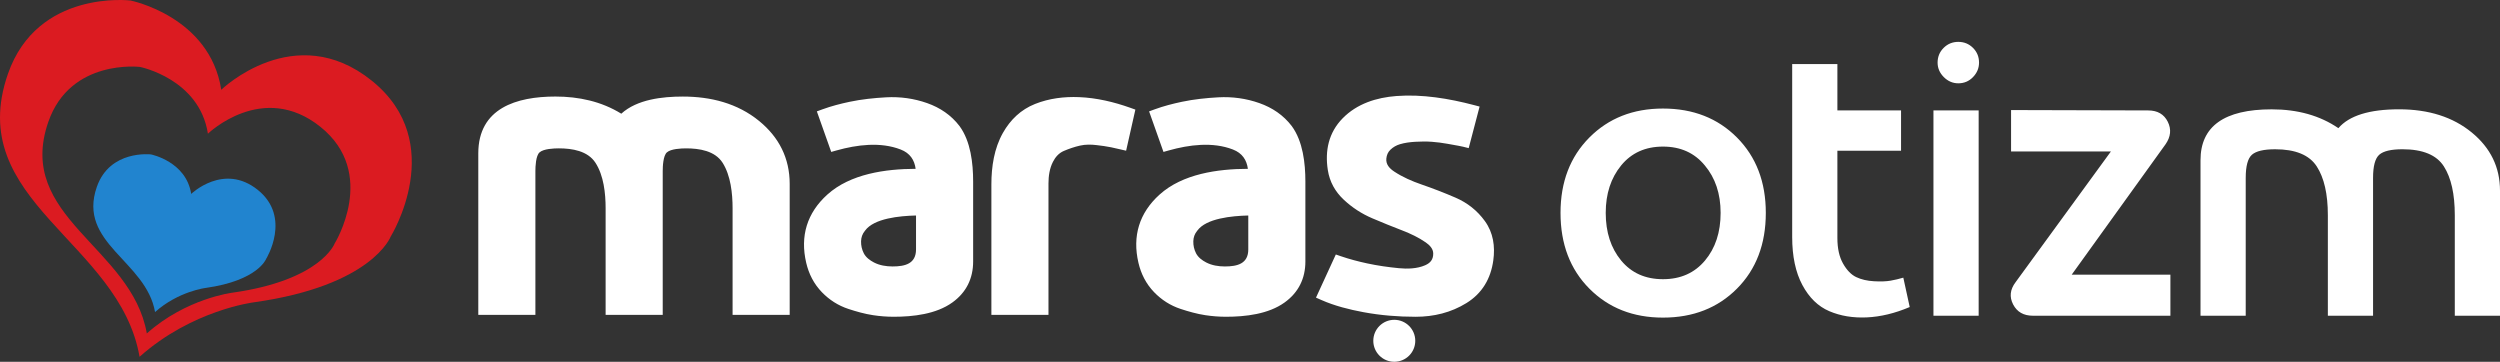
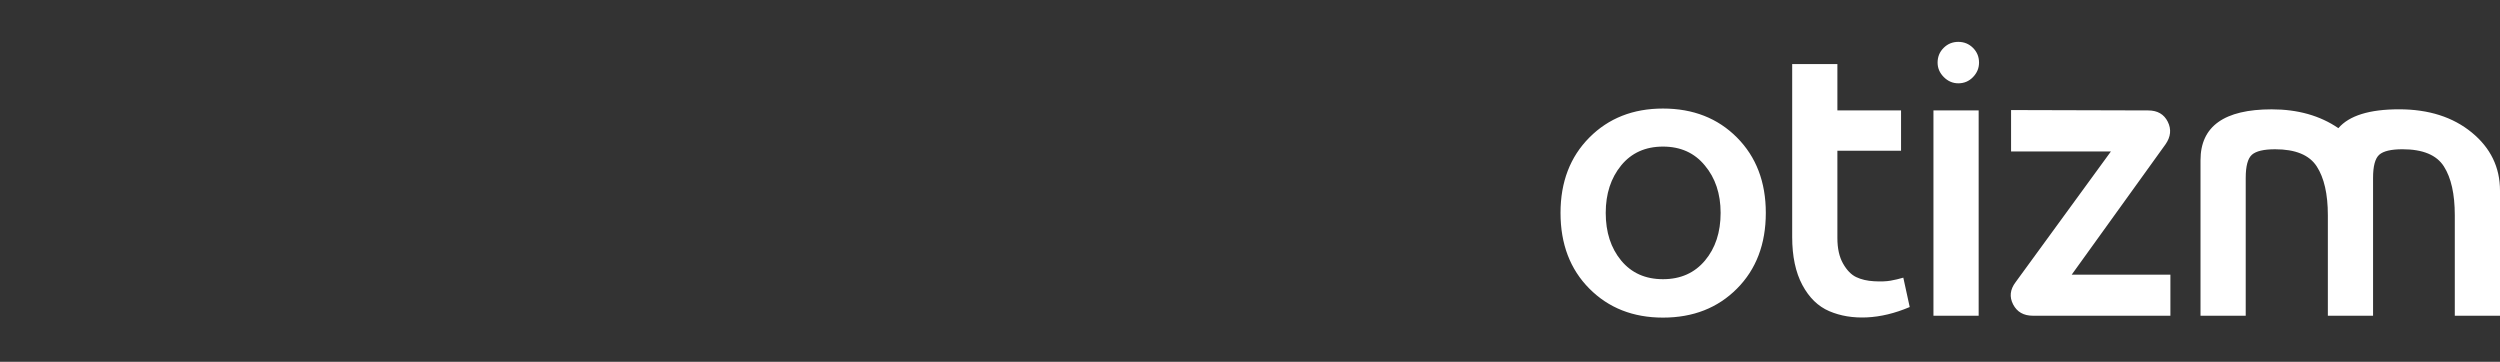
<svg xmlns="http://www.w3.org/2000/svg" xml:space="preserve" width="60.975mm" height="8.824mm" version="1.1" style="shape-rendering:geometricPrecision; text-rendering:geometricPrecision; image-rendering:optimizeQuality; fill-rule:evenodd; clip-rule:evenodd" viewBox="0 0 2471.93 357.72">
  <rect x="0" y="0" width="2471.93" height="357.72" fill="#333333" stroke="none" />
  <defs>
    <style type="text/css">
   
    .fil1 {fill:#2184CF}
    .fil0 {fill:#DB1B21}
    .fil2 {fill:white}
    .fil3 {fill:white;fill-rule:nonzero}
   
  </style>
  </defs>
  <g id="Katman_x0020_1">
    <g id="_105553175456000">
-       <path class="fil0" d="M137.99 352.8c-19.81,-114.46 -174.08,-153.57 -130.15,-279.75 29.18,-83.78 121.17,-72.55 121.17,-72.55 0,0 78.54,15.71 89.76,88.26 0,0 72.55,-70.31 148.85,-8.98 76.3,61.33 18.7,154.08 18.7,154.08 0,0 -17.95,48.62 -135.39,65.07 0,0 -60.96,7.48 -112.94,53.86zm7.17 -23.1c-14.82,-85.62 -130.21,-114.87 -97.36,-209.25 21.82,-62.67 90.64,-54.27 90.64,-54.27 0,0 58.75,11.75 67.14,66.02 0,0 54.27,-52.59 111.34,-6.72 57.06,45.88 13.98,115.26 13.98,115.26 0,0 -13.42,36.37 -101.26,48.68 0,0 -45.6,5.59 -84.49,40.28z" />
-       <path class="fil1" d="M153.31 308.55c-8.76,-50.63 -77.01,-67.94 -57.57,-123.75 12.9,-37.06 53.61,-32.1 53.61,-32.1 0,0 34.74,6.95 39.7,39.04 0,0 32.09,-31.1 65.85,-3.97 33.75,27.13 8.27,68.16 8.27,68.16 0,0 -7.95,21.51 -59.89,28.78 0,0 -26.96,3.31 -49.96,23.83z" />
-     </g>
-     <path class="fil2" d="M614.31 112.42c15.59,-14.23 40.83,-16.95 60.81,-16.95 27.51,0 54.01,6.53 75.61,24.24 19.56,16.04 30.09,36.71 30.09,62.09l0 129.54 -56.46 0 0 -105.33c0,-14.67 -1.81,-32.41 -9.88,-45.08 -7.55,-11.85 -23.07,-14.23 -36.02,-14.23 -4.99,0 -15.02,0.42 -19.03,3.94 -3.75,3.3 -4.15,13.99 -4.15,18.49l0 142.2 -56.46 0 0 -105.33c0,-14.7 -1.84,-32.4 -10.04,-45.04 -7.68,-11.85 -23.18,-14.27 -36.23,-14.27 -4.99,0 -15.02,0.42 -19.03,3.94 -3.75,3.3 -4.14,13.99 -4.14,18.49l0 142.2 -56.46 0 0 -159.71c0,-44.76 37.9,-56.16 76.28,-56.16 23.12,0 45.45,4.82 65.09,16.95zm764.32 203.8c11.46,0 20.75,9.29 20.75,20.75 0,11.46 -9.29,20.75 -20.75,20.75 -11.46,0 -20.75,-9.29 -20.75,-20.75 0,-11.46 9.29,-20.75 20.75,-20.75zm84.36 -210.86l-10.78 41.1 -5.64 -1.4c-1.35,-0.34 -2.76,-0.6 -4.13,-0.86 -3.76,-0.71 -7.54,-1.37 -11.31,-2.04 -5.1,-0.91 -10.25,-1.6 -15.42,-1.97 -5.42,-0.4 -10.93,-0.31 -16.36,0 -5.01,0.3 -10.24,0.94 -15.06,2.38 -3.62,1.07 -6.79,2.87 -9.51,5.49 -2.46,2.38 -3.66,5.27 -4.01,8.66 -0.6,5.89 3.19,9.87 7.82,12.94 8.25,5.46 17.65,9.54 26.98,12.75 11.35,3.91 22.55,8.25 33.57,13.01 11.77,5.08 21.55,12.79 29.06,23.18 8.34,11.51 10.24,25.01 8.32,38.89 -2.49,18.05 -10.97,32.55 -26.57,42.19 -15.27,9.44 -32.31,13.54 -50.21,13.54 -17.33,0 -34.68,-1.4 -51.73,-4.57 -13.93,-2.59 -28.35,-6.21 -41.34,-11.95l-5.46 -2.41 19.61 -42.66 5.03 1.73c8.48,2.91 17.2,5.19 25.96,7.08 10.33,2.23 20.84,3.72 31.36,4.74 8.51,0.82 18,0.57 25.95,-2.89 5.29,-2.3 8.01,-5.72 8.01,-11.56 0,-4.84 -3.64,-8.41 -7.36,-11.01 -7.06,-4.92 -15.13,-8.73 -23.14,-11.81 -9.94,-3.82 -19.81,-7.83 -29.61,-12 -10.52,-4.47 -20.01,-10.63 -28.35,-18.44 -8.52,-7.98 -13.97,-17.73 -15.76,-29.28 -2.99,-19.27 0.8,-37.06 14.65,-51.2 14.22,-14.52 33.44,-20.55 53.29,-22.05 25.39,-1.92 51.94,2.49 76.43,8.93l5.68 1.5zm-229.1 61.58c-1.22,-8.78 -5.51,-15.51 -14.85,-19.13 -19.99,-7.74 -43.22,-4.72 -63.34,0.92l-5.29 1.49 -14.21 -40.09 5.46 -2c8.76,-3.21 17.94,-5.58 27.07,-7.5 11.76,-2.47 23.91,-3.73 35.89,-4.4 13.83,-0.77 27.59,1.11 40.65,5.73 12.76,4.51 23.72,11.86 31.99,22.69 11.08,15.1 13.47,36.8 13.47,54.92l0 78.96c0,16.87 -6.8,30.64 -20.51,40.52 -16.03,11.57 -38.79,14.15 -58.01,14.15 -6.84,0 -13.67,-0.54 -20.43,-1.56 -8.23,-1.24 -16.52,-3.59 -24.43,-6.19 -10.1,-3.32 -18.85,-8.94 -26.23,-16.58 -7.86,-8.14 -12.89,-18 -15.46,-29.01 -6.18,-26.4 0.78,-49.38 20.98,-67.54 22.71,-20.42 57.29,-25.29 87.25,-25.39zm-111.26 -58.57l-9.15 40.64 -5.76 -1.33c-3.01,-0.7 -6.03,-1.38 -9.05,-2.04 -4.56,-0.99 -9.55,-1.56 -14.19,-2.14 -5.46,-0.69 -11.2,-0.77 -16.59,0.46 -5.46,1.24 -10.8,3.07 -15.95,5.26 -5,2.13 -8.41,6.07 -10.84,10.85 -3.33,6.53 -4.39,14.1 -4.39,21.36l0 129.91 -56.45 0 0 -129.16c0,-17.37 2.74,-35.44 11.38,-50.75 7.38,-13.08 17.8,-23.07 31.81,-28.65 13.88,-5.52 28.71,-7.35 43.57,-6.74 17.31,0.7 34.45,4.77 50.72,10.58l4.9 1.75zm-217.25 58.57c-1.22,-8.78 -5.51,-15.51 -14.86,-19.13 -19.99,-7.74 -43.22,-4.71 -63.33,0.92l-5.29 1.49 -14.21 -40.09 5.46 -2c8.77,-3.21 17.95,-5.58 27.08,-7.5 11.76,-2.47 23.91,-3.73 35.89,-4.4 13.83,-0.77 27.59,1.11 40.65,5.73 12.76,4.51 23.72,11.86 31.99,22.69 11.08,15.1 13.46,36.8 13.46,54.92l0 78.96c0,16.87 -6.79,30.64 -20.51,40.52 -16.03,11.57 -38.79,14.15 -58,14.15 -6.84,0 -13.67,-0.54 -20.43,-1.56 -8.23,-1.24 -16.52,-3.59 -24.43,-6.19 -10.1,-3.32 -18.85,-8.94 -26.23,-16.58 -7.86,-8.14 -12.89,-18 -15.46,-29.01 -6.18,-26.4 0.78,-49.38 20.98,-67.54 22.71,-20.42 57.28,-25.29 87.25,-25.39zm328.9 46.14c-16.23,0.39 -41.59,2.76 -50.44,15l-0.1 0.13 -0.1 0.13c-2.44,3 -3.62,6.35 -3.72,10.22 -0.1,4.17 0.8,8.18 2.7,11.89 2.09,4.07 6,6.95 9.96,9.02 5.7,2.96 12.15,3.99 18.52,3.99 12.34,0 23.17,-2.69 23.17,-16.84l0 -33.53zm-328.52 0c-16.23,0.39 -41.59,2.76 -50.44,15l-0.1 0.13 -0.1 0.13c-2.44,3 -3.62,6.35 -3.72,10.22 -0.1,4.17 0.8,8.18 2.7,11.89 2.09,4.07 6,6.95 9.96,9.02 5.69,2.96 12.15,3.99 18.51,3.99 12.34,0 23.17,-2.69 23.17,-16.84l0 -33.53z" />
+       </g>
    <path class="fil3" d="M1644.31 107.32c29.8,0 54.19,9.56 73.19,28.68 18.99,19.12 28.49,43.95 28.49,74.5 0,30.79 -9.5,55.75 -28.49,74.86 -19,19.12 -43.39,28.68 -73.19,28.68 -29.55,0 -53.82,-9.56 -72.81,-28.68 -19,-19.11 -28.5,-44.07 -28.5,-74.86 0,-30.54 9.5,-55.37 28.5,-74.5 19,-19.12 43.26,-28.68 72.81,-28.68zm41.34 56.24c-10.18,-12.41 -23.96,-18.62 -41.34,-18.62 -17.38,0 -31.16,6.21 -41.34,18.62 -10.18,12.42 -15.27,28.06 -15.27,46.93 0,19.12 5.09,34.82 15.27,47.12 10.18,12.29 23.96,18.44 41.34,18.44 17.38,0 31.22,-6.15 41.53,-18.44 10.31,-12.29 15.46,-28 15.46,-47.12 0,-18.88 -5.21,-34.52 -15.64,-46.93zm131.11 -54.38l62.95 0 0 39.85 -62.95 0 0 86.41c0,10.18 1.86,18.56 5.59,25.14 3.73,6.58 8.07,11.05 13.04,13.41 4.97,2.36 10.8,3.72 17.51,4.09 6.71,0.37 12.17,0.19 16.39,-0.56 4.22,-0.74 8.44,-1.73 12.66,-2.98l6.33 29.05c-14.65,6.21 -28.8,9.62 -42.46,10.24 -13.66,0.62 -26.01,-1.43 -37.06,-6.15 -11.05,-4.71 -19.93,-13.35 -26.63,-25.88 -6.71,-12.53 -10.06,-28.37 -10.06,-47.48l0 -170.97 44.7 0 0 45.81zm105.04 -61.83c3.97,-3.97 8.81,-5.96 14.53,-5.96 5.71,0 10.55,1.99 14.53,5.96 3.97,3.97 5.96,8.82 5.96,14.53 0,5.46 -1.99,10.24 -5.96,14.34 -3.97,4.1 -8.81,6.15 -14.53,6.15 -5.46,0 -10.24,-2.05 -14.34,-6.15 -4.1,-4.1 -6.15,-8.88 -6.15,-14.34 0,-5.71 1.99,-10.56 5.96,-14.53zm34.64 264.82l-44.7 0 0 -202.99 44.7 0 0 202.99zm32.03 -203.36l135.58 0.37c9.19,0 15.64,3.73 19.37,11.17 3.73,7.45 2.98,14.9 -2.23,22.35l-92.75 128.87 97.59 0 0 40.6 -135.95 0c-9.19,0 -15.71,-3.73 -19.56,-11.17 -3.85,-7.45 -3.04,-14.78 2.42,-21.98l94.24 -129.24 -98.7 0 0 -40.97zm323.68 17.88c10.68,-12.41 30.67,-18.62 59.96,-18.62 29.3,0 53.27,7.64 71.89,22.91 18.62,15.27 27.93,34.45 27.93,57.55l0 123.66 -44.7 0 0 -99.44c0,-20.86 -3.6,-36.94 -10.8,-48.23 -7.2,-11.3 -20.86,-16.95 -40.97,-16.95 -11.17,0 -18.81,1.8 -22.9,5.4 -4.1,3.6 -6.15,11.23 -6.15,22.91l0 136.32 -44.7 0 0 -99.44c0,-20.86 -3.66,-36.94 -10.99,-48.23 -7.33,-11.3 -21.04,-16.95 -41.16,-16.95 -11.18,0 -18.81,1.8 -22.91,5.4 -4.09,3.6 -6.15,11.23 -6.15,22.91l0 136.32 -44.7 0 0 -153.82c0,-33.52 23.46,-50.29 70.4,-50.29 25.82,0 47.8,6.21 65.93,18.62z" />
  </g>
</svg>